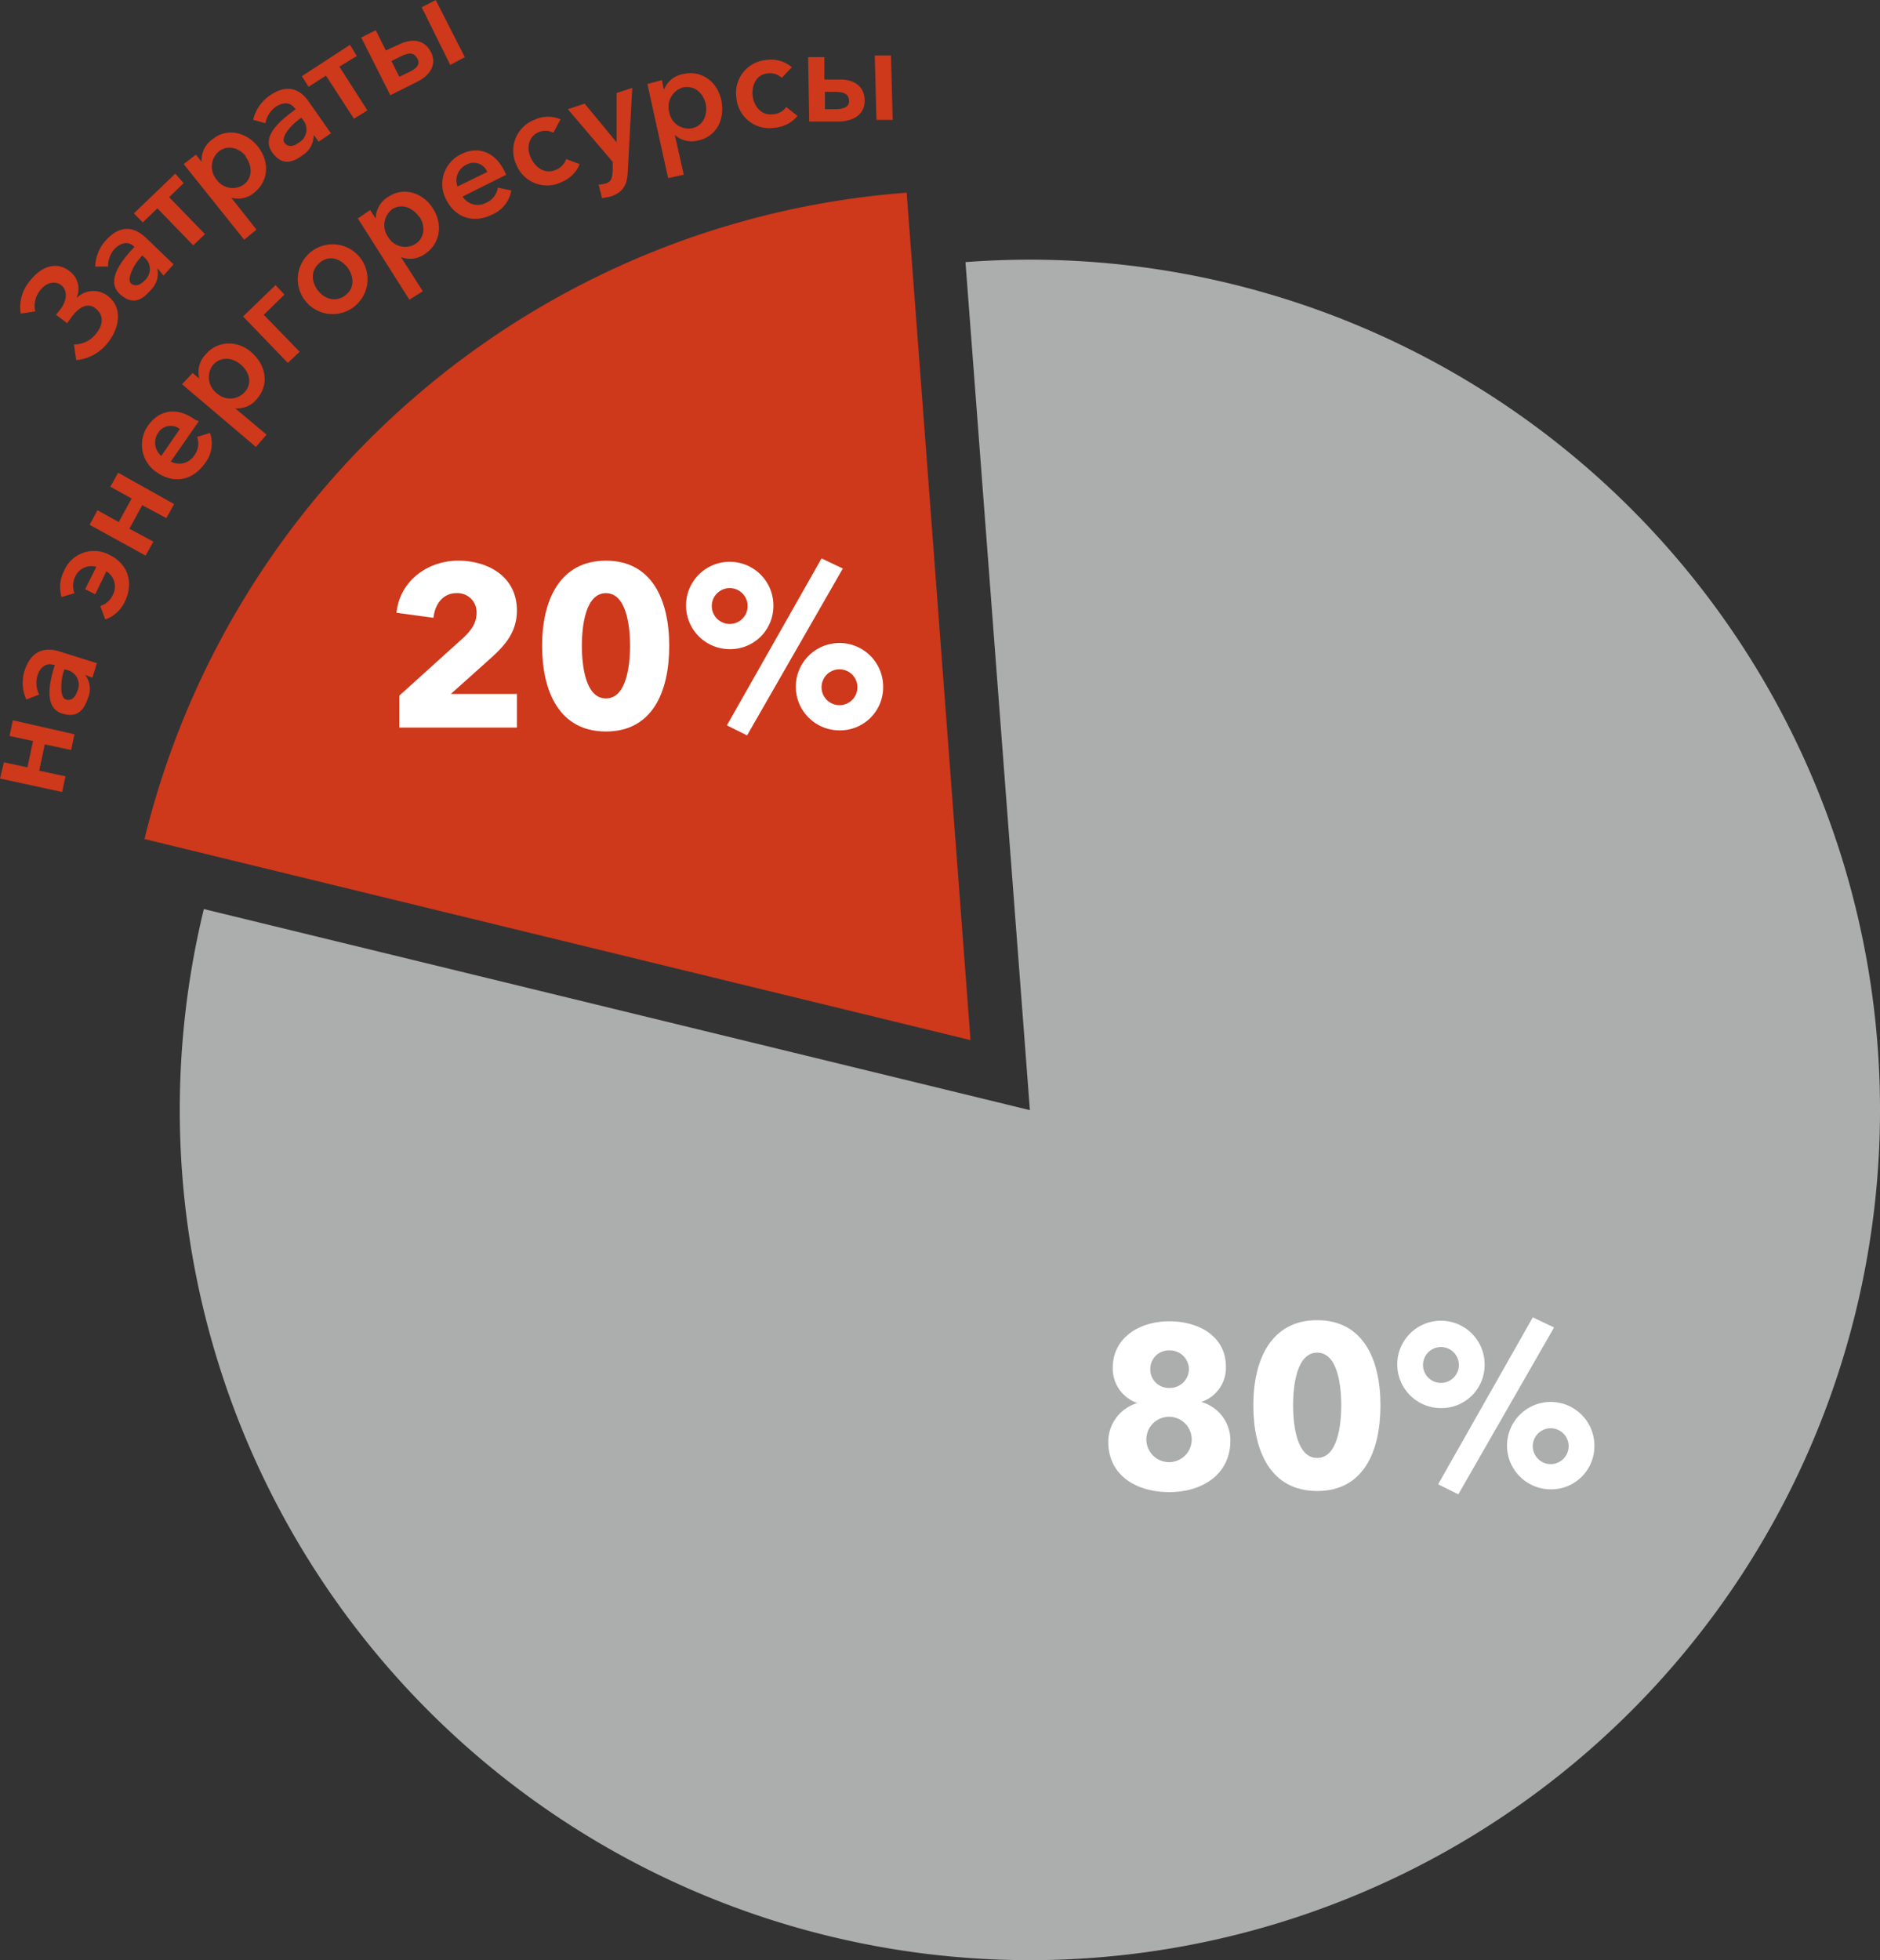
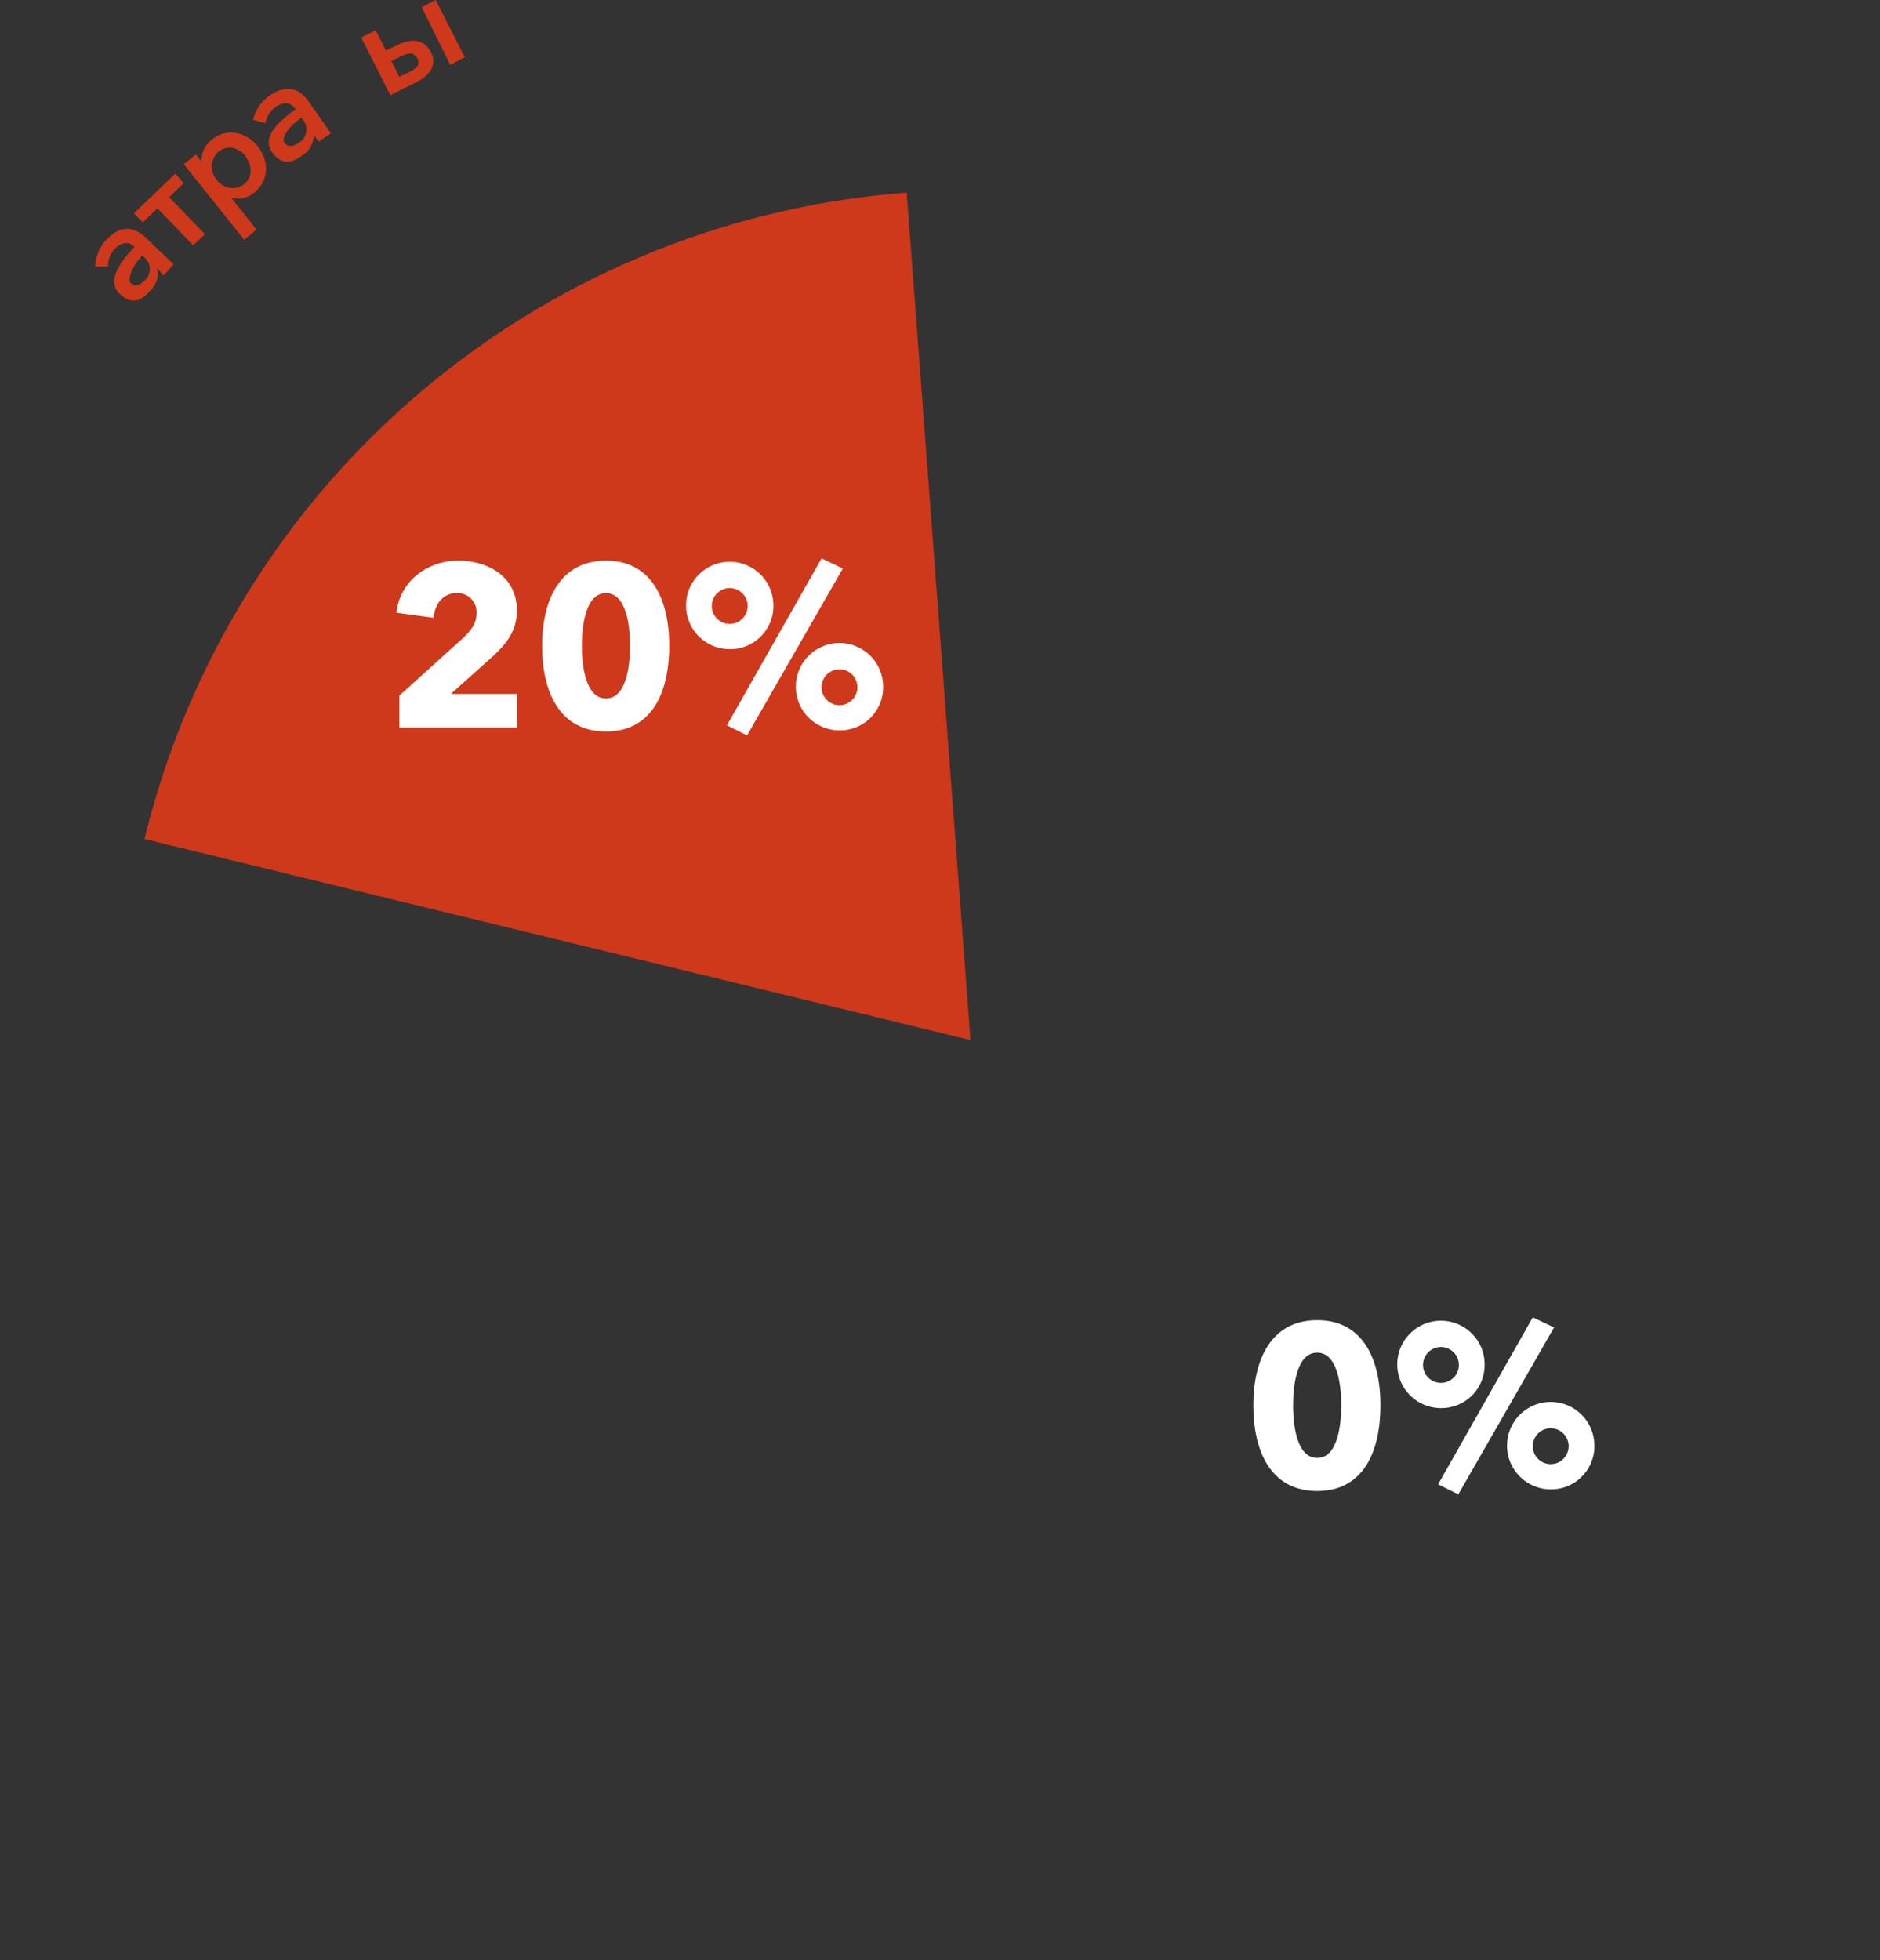
<svg xmlns="http://www.w3.org/2000/svg" width="335.7" height="350" viewBox="0 0 335.7 350">
  <rect x="0" y="0" width="335.7" height="350" fill="#333333" stroke="none" />
  <defs>
    <style>.cls-1,.cls-3{fill:#ce381b;}.cls-2{fill:#acadad;}.cls-2,.cls-3{fill-rule:evenodd;}.cls-4{fill:#fff;}</style>
  </defs>
  <title>Ресурс 3</title>
  <g id="Слой_2" data-name="Слой 2">
    <g id="Слой_1-2" data-name="Слой 1">
-       <path class="cls-1" d="M147.3,19.5V16.4h1.7c1.8,0,2.5.4,2.6,1.5s-.8,1.6-2.5,1.6Zm-2.8,2.2h5.4c2.7-.1,4.6-1.4,4.5-3.9s-2-3.7-4.7-3.6h-2.5v-4h-2.9Zm12-.3h2.9l-.3-11.5h-2.9ZM141.4,12a5.7,5.7,0,0,0-4.5-1.3,5.9,5.9,0,0,0-5.4,6.8,5.9,5.9,0,0,0,6.9,5.3,5.8,5.8,0,0,0,4-2.1l-2-1.6a3.2,3.2,0,0,1-2.3,1.3c-2.2.3-3.5-1.5-3.7-3.3s.6-3.8,2.7-4a3.1,3.1,0,0,1,2.5.8ZM126,18.5c.4,1.8-.3,3.9-2.4,4.4a3.5,3.5,0,0,1-4.1-2.9,3.6,3.6,0,0,1,2.5-4.4C124.2,15.2,125.6,16.8,126,18.5ZM115.6,15l3.7,16.8,2.8-.6-1.6-7.1h0a4.5,4.5,0,0,0,4.1,1c3.4-.7,4.9-3.9,4.2-7.2s-3.5-5.4-6.7-4.7a4.5,4.5,0,0,0-3.5,2.7h-.1l-.3-1.6Zm-6.2,13.9v1.6c-.1,1.3-.2,2-1.4,2.3l-1.1.2.6,2.4,1.5-.3c2.4-.8,3-2.2,3.1-4.5l.8-14.9-2.8.9v8.8h0l-5.7-6.9-3,1Zm-9.3-7.6a5.7,5.7,0,0,0-4.7.1,5.9,5.9,0,0,0-3.2,8,5.9,5.9,0,0,0,8.1,3.1,5.8,5.8,0,0,0,3.2-3.2l-2.4-.9a3.2,3.2,0,0,1-1.8,1.9c-2,.9-3.7-.4-4.5-2.1s-.5-3.8,1.4-4.6a3,3,0,0,1,2.6.1Zm-10,9.3c-1.8-3.7-4.9-4.5-7.7-3.1a5.9,5.9,0,0,0-2.7,8.2c1.7,3.3,5,4.2,8.2,2.6a5.7,5.7,0,0,0,3.4-4.3l-2.4-.5a3.5,3.5,0,0,1-2.1,2.7,3.2,3.2,0,0,1-4.2-1.1l7.8-3.9Zm-8.4,2.7a3.1,3.1,0,0,1,1.6-3.9,2.6,2.6,0,0,1,3.7,1.3Zm-6.8,5.4c1,1.5,1.1,3.7-.8,4.9a3.5,3.5,0,0,1-4.8-1.3,3.6,3.6,0,0,1,.8-5C72,36.2,73.9,37.3,74.9,38.8Zm-11,.3,9.2,14.5L75.5,52l-3.9-6.1h0a4.5,4.5,0,0,0,4.2-.5c2.9-1.9,3.3-5.4,1.5-8.2s-5.2-3.9-7.9-2.1a4.5,4.5,0,0,0-2.3,3.8H67l-.9-1.4ZM56.8,51.9c-1.1-1.4-1.5-3.5.3-5s3.8-.6,4.9.8,1.5,3.6-.3,5S57.9,53.3,56.8,51.9Zm-2.3,1.8A6.2,6.2,0,0,0,64.3,46a6.2,6.2,0,0,0-9.8,7.7ZM51.4,64.8l2.1-2-6.4-6.6,3.7-3.6-1.6-1.7-5.8,5.6Zm-8.4.3c1.4,1.2,2.2,3.2.7,4.9a3.5,3.5,0,0,1-5,.2,3.6,3.6,0,0,1-.7-5C39.5,63.5,41.6,63.9,43,65.1ZM32.5,68.6,45.7,79.8l1.9-2.2L42,72.9h0a4.5,4.5,0,0,0,3.9-1.7c2.3-2.7,1.5-6.1-1-8.3s-6.1-2.1-8.2.4a4.5,4.5,0,0,0-1.1,4.3h0l-1.2-1Zm2.3,6.3c-3.4-2.4-6.4-1.6-8.3,1a5.9,5.9,0,0,0,1.6,8.5c3.1,2.1,6.4,1.3,8.5-1.7a5.7,5.7,0,0,0,.9-5.4l-2.3.7a3.5,3.5,0,0,1-.5,3.3,3.2,3.2,0,0,1-4.2,1.1l5-7.2Zm-6,6.5a3.1,3.1,0,0,1-.5-4.2,2.6,2.6,0,0,1,3.8-.6ZM26,99.2l1.4-2.5-4.3-2.3,2.3-4.2,4.3,2.3,1.4-2.5L21.1,84.4l-1.4,2.5L23.5,89l-2.3,4.2-3.8-2.1L16,93.7Zm-7.2,11.4a6.1,6.1,0,0,0,3.5-3.2c1.6-3.3.6-6.7-2.7-8.3a5.8,5.8,0,0,0-8.2,2.9,6.2,6.2,0,0,0-.4,4.6l2.3-.7a3.7,3.7,0,0,1,.1-2.9,3.2,3.2,0,0,1,3.8-1.8l-2,4,1.8.9,2-4.1a3.2,3.2,0,0,1,1.1,4.3,3.7,3.7,0,0,1-2.2,1.9Zm-6.9,9a2.7,2.7,0,0,1,1.9,3.8c-.3.9-.9,1.8-2,1.5s-1-3-.5-4.8l.2-.6Zm4.6,1.4.8-2.6-6.7-2.1c-2.2-.7-4.9-.5-6.2,3.4a7.2,7.2,0,0,0,.3,5.2L7,124a4.6,4.6,0,0,1-.3-3.4c.4-1.4,1.5-2.3,2.8-1.9h.3c-1.1,3.4-1.9,7.7,1.3,8.7s4.1-1.3,4.7-3a4.1,4.1,0,0,0-.6-3.9h0Zm-5.4,20.4.6-2.8-4.7-1,1-4.7,4.7,1,.6-2.8L2.3,128.6l-.6,2.8,4.2.9-1,4.7-4.2-.9L0,139Z" />
-       <path class="cls-1" d="M19.4,61c2-2.6,2.5-6.2-.2-8.2a4.2,4.2,0,0,0-5.4.3h-.1a3.9,3.9,0,0,0-1.3-4.7c-2.3-1.8-5-.9-7.1,1.8A7.2,7.2,0,0,0,3.7,56l2.6-.4a4.4,4.4,0,0,1,.9-3.8c.9-1.2,2.5-1.8,3.7-.9s1.1,2.7-.1,4.3l-.8,1,2,1.5.7-1c1.2-1.6,2.8-2.9,4.4-1.6s1.2,3.1.1,4.4a4.9,4.9,0,0,1-4,2l.4,2.8A8.1,8.1,0,0,0,19.4,61" />
      <path class="cls-1" d="M25.7,45.9a2.7,2.7,0,0,1,.1,4.2c-.7.7-1.6,1.2-2.4.5s.4-3.2,1.6-4.5l.4-.5Zm3.5,3.3L31,47.2,26,42.4c-1.7-1.6-4.2-2.6-7,.4a7.3,7.3,0,0,0-2,4.8h2.3a4.6,4.6,0,0,1,1.2-3.2c1-1,2.3-1.4,3.3-.5l.2.2c-2.5,2.6-5.1,6.1-2.6,8.4s4.3.7,5.5-.7a4.1,4.1,0,0,0,1.2-3.8h.1Z" />
      <polygon class="cls-1" points="34.5 43.8 36.6 41.8 30.2 35.2 32.8 32.7 31.3 31 23.9 38.1 25.5 39.7 28.1 37.2 34.5 43.8" />
      <path class="cls-1" d="M43.8,27.9c1.1,1.4,1.5,3.6-.2,5a3.5,3.5,0,0,1-4.9-.8,3.6,3.6,0,0,1,.3-5c1.7-1.4,3.8-.6,4.9.8M32.8,29.3,43.6,42.8,45.8,41l-4.5-5.7h0a4.5,4.5,0,0,0,4.1-.9c2.7-2.2,2.7-5.7.6-8.3s-5.6-3.3-8.1-1.2a4.5,4.5,0,0,0-1.9,4H36l-1-1.3Z" />
      <path class="cls-1" d="M54.1,21.4a2.7,2.7,0,0,1-.8,4.1c-.8.6-1.8.9-2.5,0s1-3,2.5-4.1l.5-.4Zm2.8,3.9,2.2-1.5-4-5.7c-1.3-1.9-3.6-3.4-7-1a7.3,7.3,0,0,0-2.9,4.3l2.2.6a4.6,4.6,0,0,1,1.8-2.9c1.2-.8,2.5-1,3.4.2l.2.2c-2.9,2.1-6.2,4.9-4.2,7.7s4.1,1.5,5.6.4A4.1,4.1,0,0,0,56,24.2h.1Z" />
-       <polygon class="cls-1" points="63.2 21.2 65.6 19.7 60.6 11.9 63.7 10 62.5 8 53.9 13.6 55.1 15.5 58.2 13.5 63.2 21.2" />
      <path class="cls-1" d="M71.3,13.7l-1.4-2.8,1.6-.8c1.6-.8,2.4-.7,3,.3s0,1.8-1.5,2.5ZM69.7,17l4.8-2.4c2.4-1.2,3.6-3.2,2.4-5.4s-3.4-2.4-5.8-1.2L68.9,9,67.1,5.4,64.5,6.7Zm10.7-5.4L83,10.2,77.8,0,75.3,1.3Z" />
-       <path class="cls-2" d="M183.9,198.2,172.4,46.8A151.8,151.8,0,1,1,36.4,162.3Z" />
      <path class="cls-3" d="M173.3,185.7,25.8,149.8A151.8,151.8,0,0,1,161.9,34.4Z" />
      <path class="cls-4" d="M92.3,129.9v-6H80.5l6.7-6c2.7-2.4,5.1-4.8,5.1-8.9,0-6.1-5.2-8.9-10.5-8.9s-10.4,3.5-11,9.3l6.6.9c.3-2.6,1.8-4.4,4.1-4.4a3.4,3.4,0,0,1,3.6,3.5c0,1.8-.9,3.1-2.4,4.5L71.3,124.2v5.7Z" />
      <path class="cls-4" d="M112.5,115.3c0,3.7-.7,9.4-4.3,9.4s-4.3-5.7-4.3-9.4.7-9.4,4.3-9.4,4.3,5.7,4.3,9.4m7,0c0-8.2-3.1-15.2-11.3-15.2s-11.4,7-11.4,15.2,3.1,15.3,11.4,15.3S119.5,123.5,119.5,115.3Z" />
      <path class="cls-4" d="M150.5,101.5l-3.8-1.8-16.9,29.8,3.6,1.8Zm-17,6.7a3.2,3.2,0,0,1-6.4,0,3.2,3.2,0,1,1,6.4,0Zm4.6,0a7.8,7.8,0,1,0-7.8,7.7A7.7,7.7,0,0,0,138.1,108.2Zm15,14.5a3.2,3.2,0,1,1-3.2-3.2A3.2,3.2,0,0,1,153.1,122.6Zm4.6,0a7.8,7.8,0,1,0-7.8,7.7A7.7,7.7,0,0,0,157.7,122.6Z" />
-       <path class="cls-4" d="M212.8,257a4,4,0,0,1-8.1,0,4,4,0,0,1,8.1,0m-.5-12.6a3.4,3.4,0,0,1-3.5,3.4,3.3,3.3,0,0,1-3.4-3.4,3.3,3.3,0,0,1,3.4-3.3A3.4,3.4,0,0,1,212.3,244.4Zm7.4,12.8a7.1,7.1,0,0,0-5.2-6.9h0a6.4,6.4,0,0,0,4.4-6.3c0-5.4-4.8-8.1-10.1-8.1s-10.1,2.9-10.1,8.3a6.5,6.5,0,0,0,4.4,6.3h0a7.2,7.2,0,0,0-5.2,6.9c0,6.1,5.1,9,10.9,9S219.7,263.3,219.7,257.2Z" />
      <path class="cls-4" d="M239.5,250.9c0,3.7-.7,9.4-4.3,9.4s-4.3-5.7-4.3-9.4.7-9.4,4.3-9.4,4.3,5.7,4.3,9.4m7,0c0-8.2-3.1-15.2-11.3-15.2s-11.4,7-11.4,15.2,3.1,15.3,11.4,15.3S246.5,259.1,246.5,250.9Z" />
      <path class="cls-4" d="M277.5,237l-3.8-1.8L256.8,265l3.6,1.8Zm-17,6.7a3.2,3.2,0,0,1-6.4,0,3.2,3.2,0,1,1,6.4,0Zm4.6,0a7.8,7.8,0,1,0-7.8,7.7A7.7,7.7,0,0,0,265.1,243.8Zm15,14.5A3.2,3.2,0,1,1,277,255,3.2,3.2,0,0,1,280.1,258.2Zm4.6,0a7.8,7.8,0,1,0-7.8,7.7A7.7,7.7,0,0,0,284.7,258.2Z" />
    </g>
  </g>
</svg>